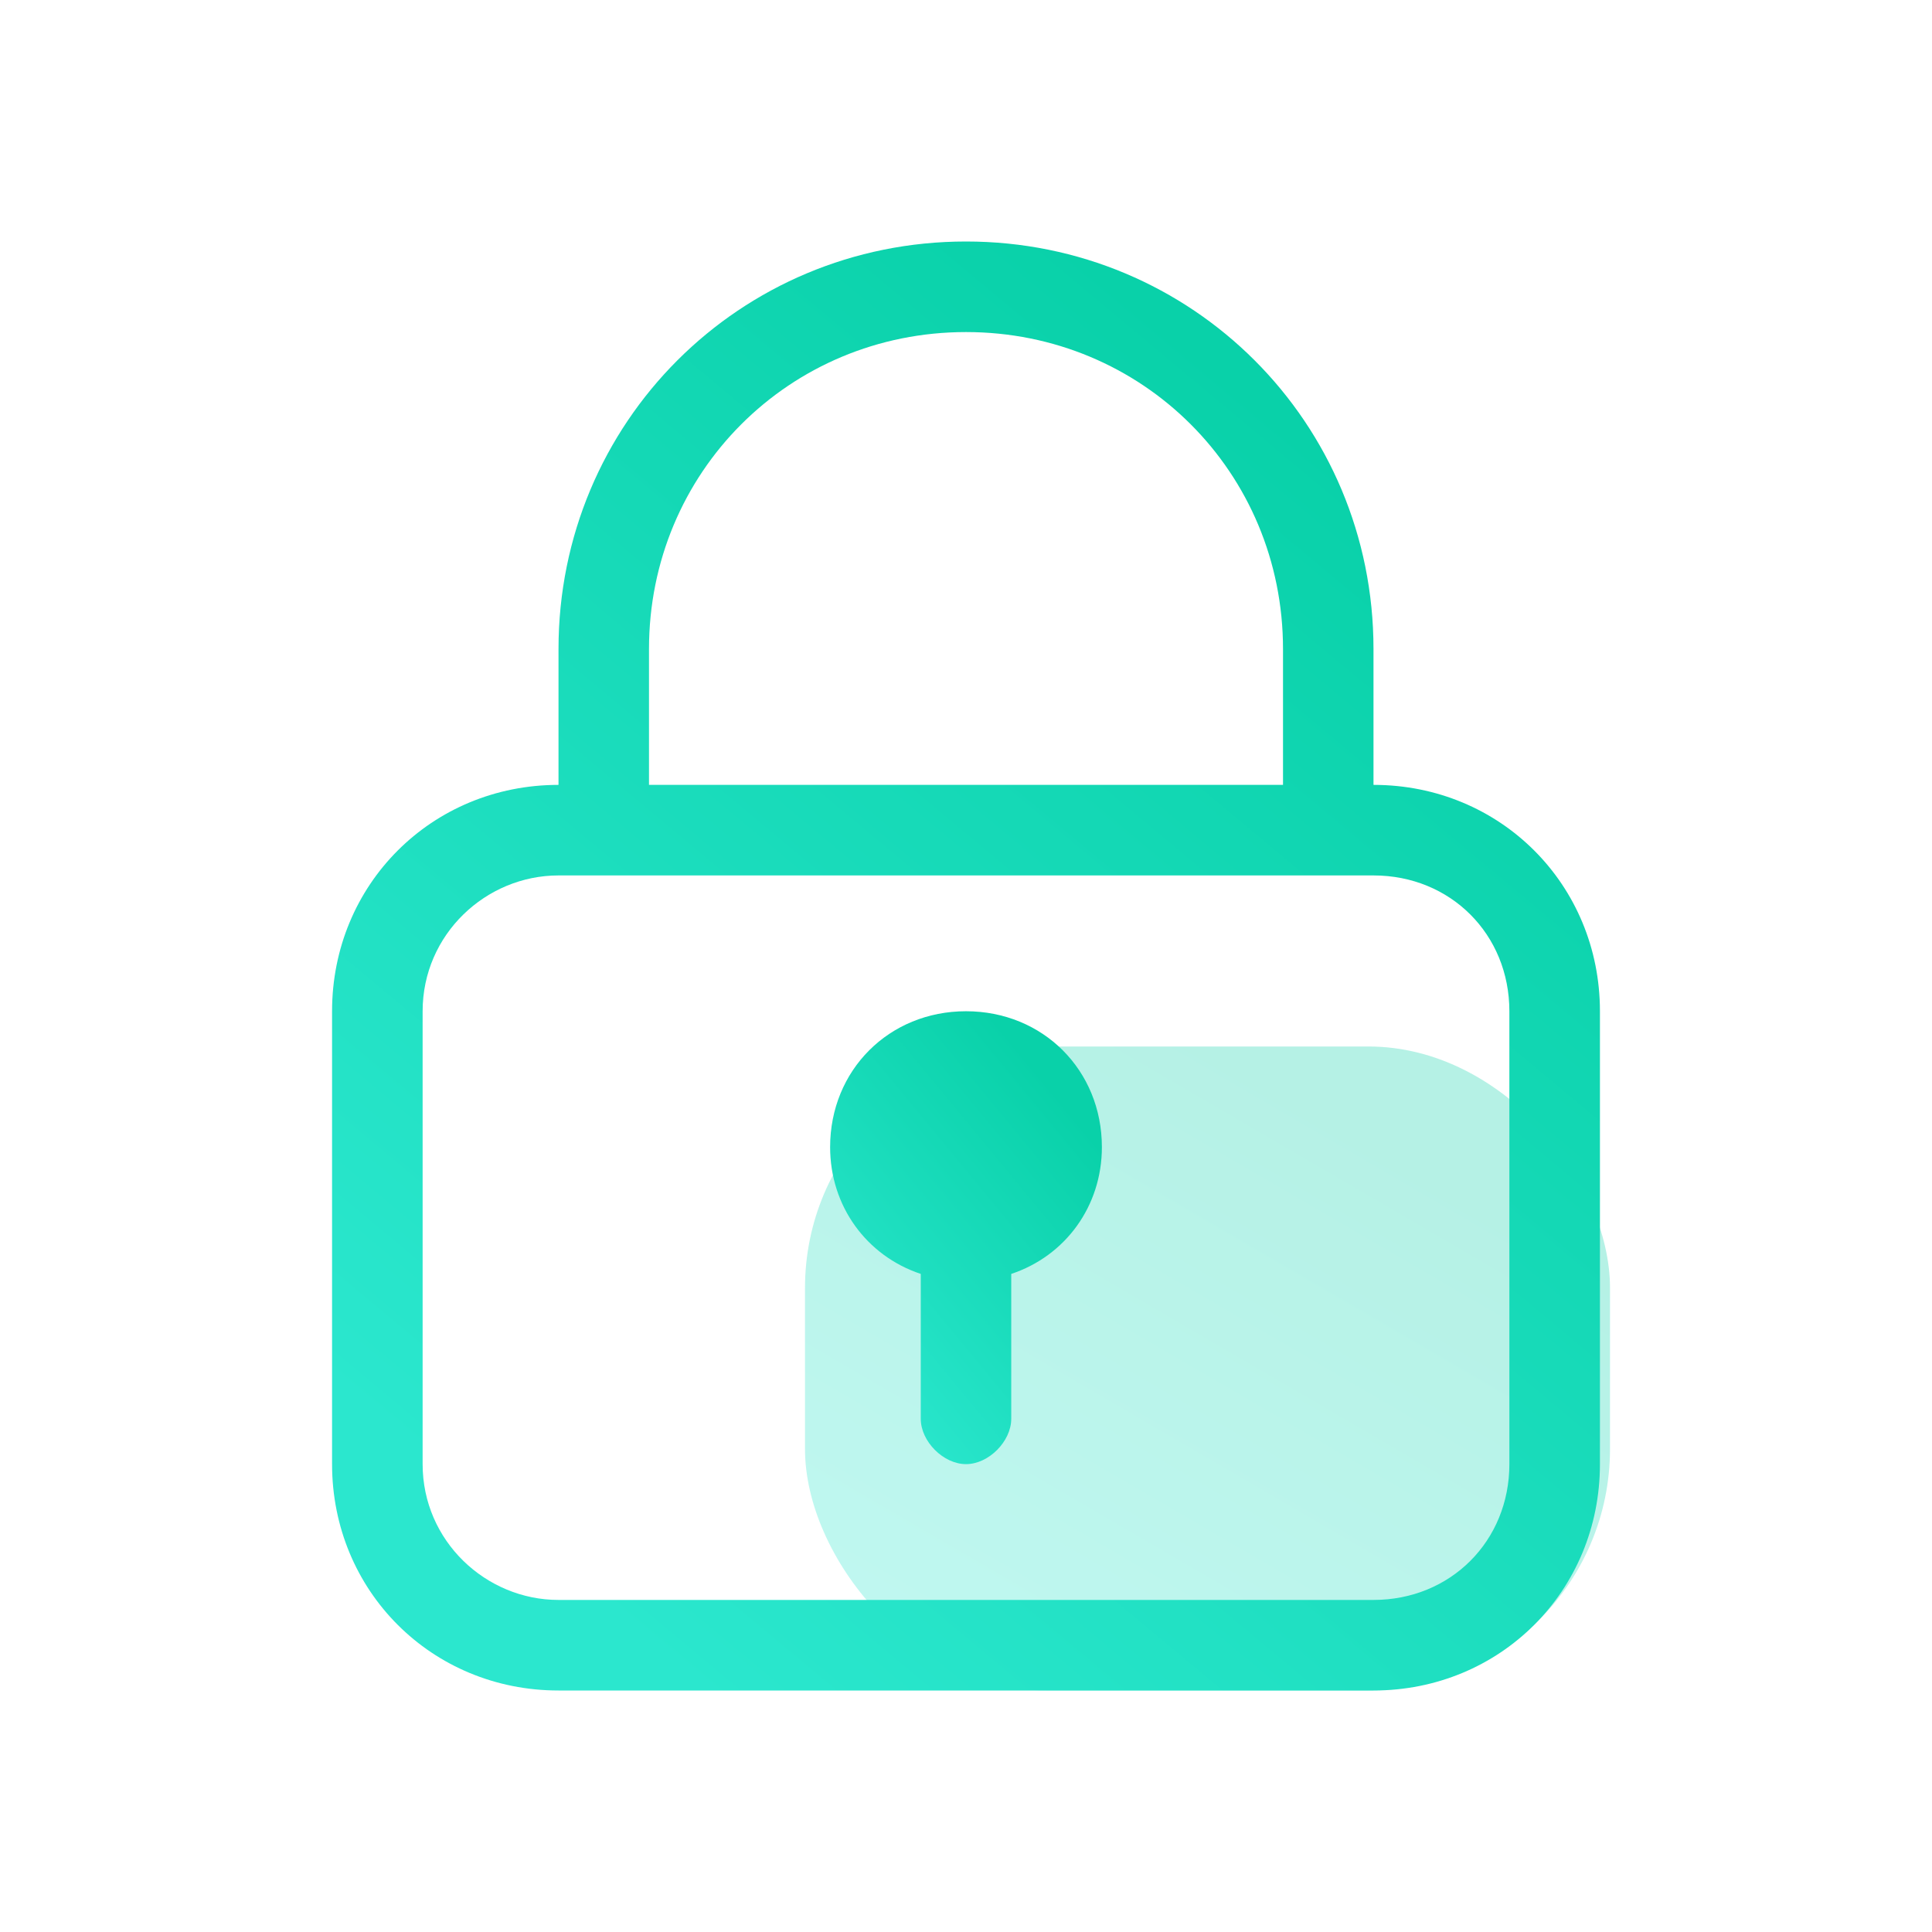
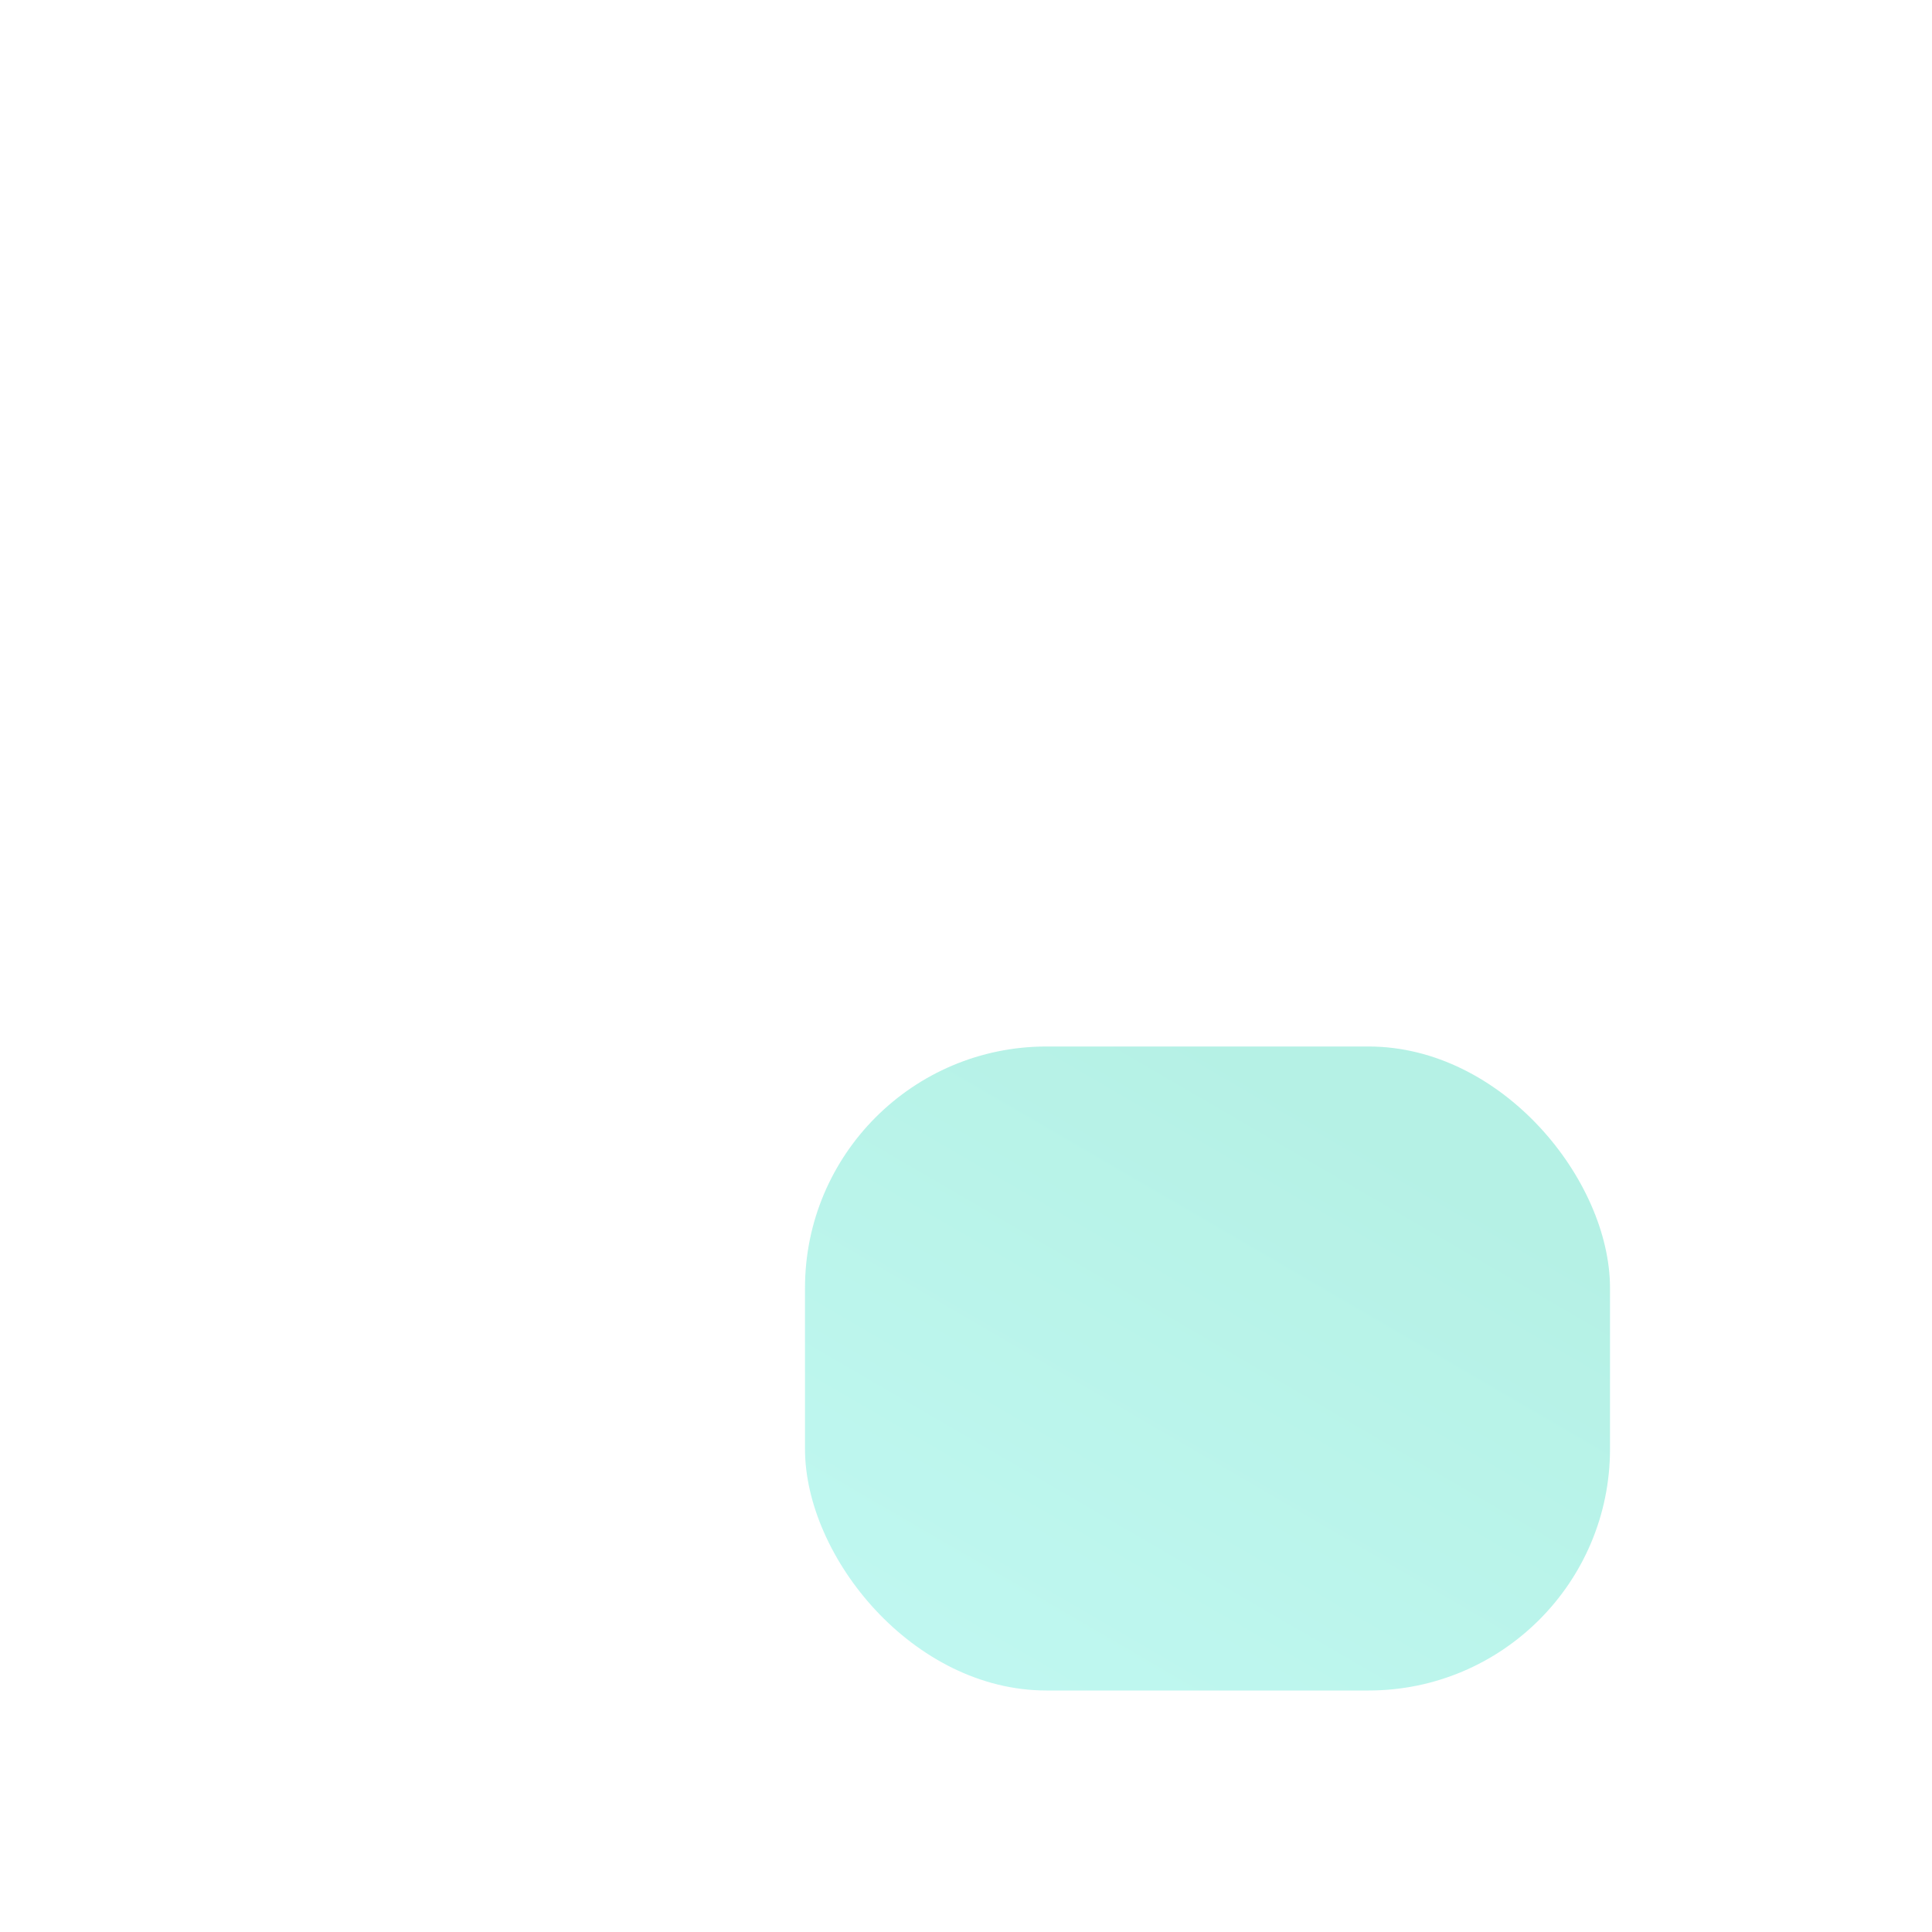
<svg xmlns="http://www.w3.org/2000/svg" width="24px" height="24px" viewBox="0 0 24 24" version="1.1">
  <title>wode_setting_change</title>
  <desc>Created with Sketch.</desc>
  <defs>
    <linearGradient x1="13.702%" y1="89.32%" x2="71.891%" y2="9.614%" id="linearGradient-1">
      <stop stop-color="#2BE7CE" offset="0%" />
      <stop stop-color="#09D1A9" offset="100%" />
    </linearGradient>
  </defs>
  <g id="Page-1" stroke="none" stroke-width="1" fill="none" fill-rule="evenodd">
    <g id="设置" transform="translate(-15, -127)" fill-rule="nonzero">
      <g id="Group-2" transform="translate(15, 127)">
        <g id="wode_setting_change">
          <rect id="Rectangle-path" fill="#000000" opacity="0" x="0" y="0" width="24" height="24" />
          <rect id="Rectangle-2" fill="url(#linearGradient-1)" opacity="0.3" x="10" y="13" width="10" height="8" rx="3" />
-           <path d="M17.062,9.75 L17.062,8.062 C17.062,5.25 14.812,3 12,3 C9.188,3 6.938,5.25 6.938,8.062 L6.938,9.75 C5.362,9.75 4.125,10.988 4.125,12.562 L4.125,18.188 C4.125,19.762 5.362,21 6.938,21 L17.062,21 C18.637,21 19.875,19.762 19.875,18.188 L19.875,12.562 C19.875,10.988 18.637,9.75 17.062,9.75 Z M8.062,8.062 C8.062,5.869 9.806,4.125 12,4.125 C14.194,4.125 15.938,5.869 15.938,8.062 L15.938,9.75 L8.062,9.75 L8.062,8.062 Z M18.75,18.188 C18.75,19.144 18.019,19.875 17.062,19.875 L6.938,19.875 C6.037,19.875 5.25,19.144 5.25,18.188 L5.25,12.562 C5.25,11.606 6.037,10.875 6.938,10.875 L17.062,10.875 C18.019,10.875 18.75,11.606 18.75,12.562 L18.75,18.188 Z" id="Shape" fill="url(#linearGradient-1)" />
-           <path d="M13.688,14.25 C13.688,14.981 13.238,15.6 12.562,15.825 L12.562,17.625 C12.562,17.906 12.281,18.188 12,18.188 C11.719,18.188 11.438,17.906 11.438,17.625 L11.438,15.825 C10.762,15.6 10.312,14.981 10.312,14.25 C10.312,13.294 11.044,12.562 12,12.562 C12.956,12.562 13.688,13.294 13.688,14.25 Z" id="Shape" fill="url(#linearGradient-1)" />
        </g>
      </g>
    </g>
  </g>
</svg>